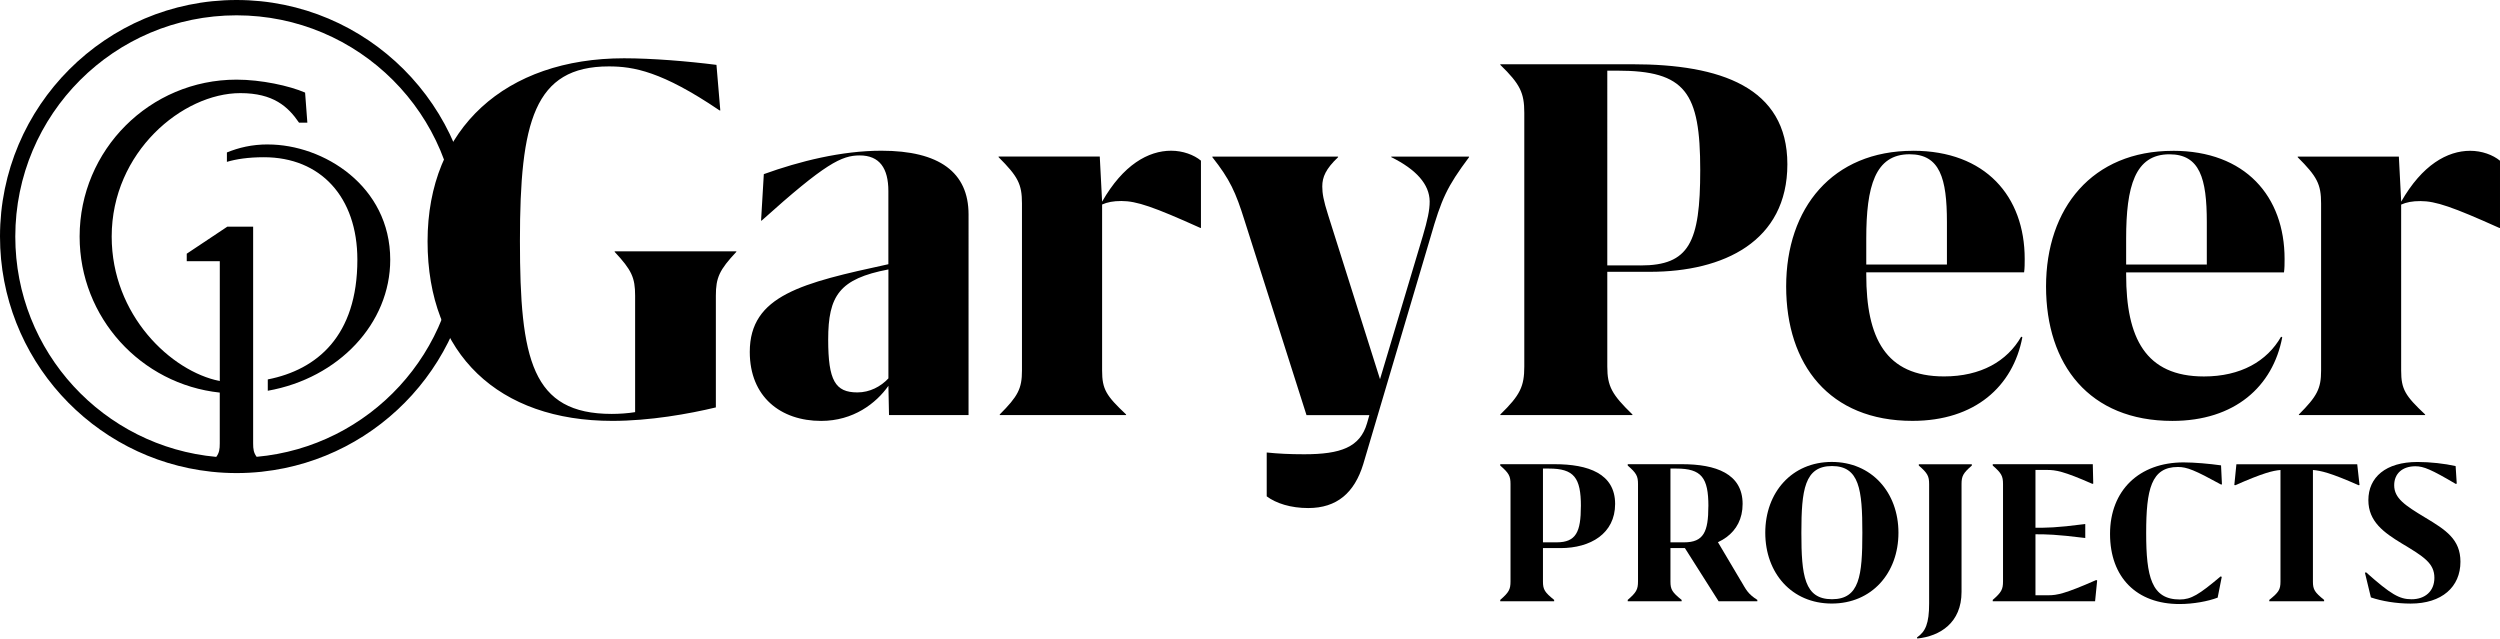
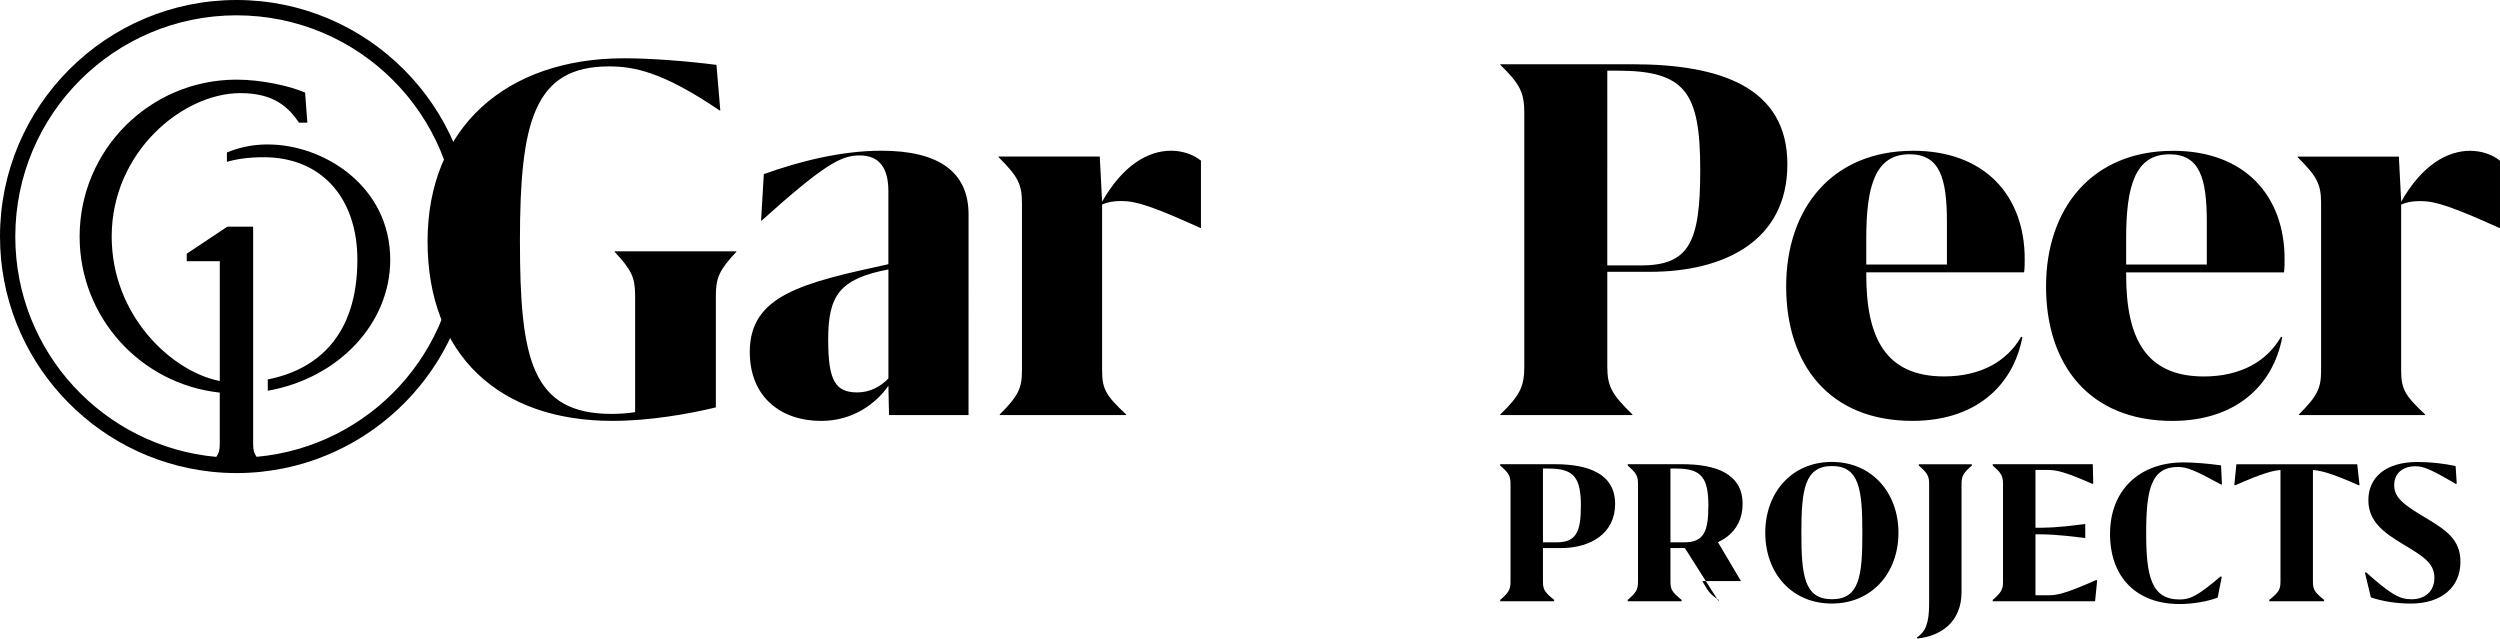
<svg xmlns="http://www.w3.org/2000/svg" id="Layer_1" viewBox="0 0 664.16 169.63">
  <path d="M62.84,0C28.19,0,0,28.19,0,62.84c0,32.34,24.56,59.04,56,62.46l.26,.03c2.17,.23,4.36,.35,6.59,.35s4.39-.12,6.55-.34c.16-.02,.31-.04,.31-.04,31.44-3.43,55.99-30.13,55.99-62.46C125.68,28.19,97.49,0,62.84,0m5.34,121.36c-.8-1.08-.93-2.04-.93-3.58V60.21h-6.85l-10.79,7.19v2h8.78v31.83c-12.96-2.58-28.72-17.52-28.72-38.38,0-22.48,18.87-38.11,34.18-38.11,8.77,0,12.68,3.59,15.59,7.85h2.21l-.6-7.99c-4.19-1.82-11.68-3.44-18.21-3.44-23.02,0-41.69,18.66-41.69,41.69,0,21.52,16.3,39.22,37.23,41.45v13.5c0,1.54-.13,2.5-.93,3.58-29.93-2.72-53.39-27.87-53.39-58.52C4.07,30.38,30.38,4.07,62.84,4.07s58.77,26.31,58.77,58.77c0,30.66-23.48,55.82-53.43,58.52m3.02-82.99c-4.31,0-7.75,.85-10.92,2.13v2.5c2.43-.72,5.63-1.23,9.83-1.23,15.06,0,24.83,10.57,24.83,27.23,0,20.26-10.72,29.22-23.8,31.8v3.01c18.86-3.35,32.53-17.89,32.53-34.81,0-19.63-17.77-30.62-32.47-30.62" />
  <path d="M419.99,134.49c0-7.59-1.82-10.01-8.5-10.01h-1.58v19.6h3.64c5.16,0,6.43-2.79,6.43-9.59m9.1-.61c0,7.89-6.56,11.73-14.5,11.73h-4.67v8.91c0,2.12,.49,2.85,2.97,4.85v.36h-14.32v-.36c2.31-2,2.73-2.79,2.73-4.92v-25.85c0-2.13-.42-2.91-2.73-4.92v-.36h14.44c8.92,0,16.08,2.49,16.08,10.56" />
  <path d="M494.76,141.53c0-11.47-.79-17.72-8.07-17.72s-8.13,6.31-8.13,17.72,.79,17.66,8.13,17.66,8.07-6.25,8.07-17.66m-25.79,0c0-10.74,7.1-18.81,17.66-18.81s17.72,8.07,17.72,18.81-7.1,18.81-17.72,18.81-17.66-8.07-17.66-18.81" />
  <path d="M509.76,123.69v-.36h14.08v.36c-2.31,2-2.73,2.79-2.73,4.92v28.64c0,8.19-5.7,11.77-11.77,12.38l-.06-.3c2.25-1.52,3.22-3.7,3.22-8.98v-31.74c0-2.13-.42-2.91-2.73-4.92" />
  <path d="M557.14,154.21l-.55,5.52h-27.19v-.36c2.31-2,2.73-2.79,2.73-4.92v-25.85c0-2.13-.42-2.91-2.73-4.92v-.36h26.58l.12,5.16-.24,.06c-7.71-3.4-9.77-3.69-12.02-3.69h-3.09v15.35c2.85,0,5.28,.05,13.17-.98h.06v3.7h-.06c-7.89-.97-10.32-.98-13.17-.98v16.2h3.46c2.25,0,4.43-.41,12.68-4.05l.24,.12Z" />
  <path d="M590.06,128.73c-6.98-3.82-9.04-4.67-11.47-4.67-7.1,0-8.43,5.95-8.43,17.54s1.4,17.66,8.92,17.66c3.03,0,5.1-1.28,10.86-6.13l.3,.12-1.09,5.52c-2.55,.97-6.43,1.7-10.14,1.7-11.35,0-18.45-7.04-18.45-18.63s7.77-19,19.54-19c2.85,0,6.92,.36,9.95,.79l.24,5.04-.24,.06Z" />
  <path d="M614.46,154.52c0,2.12,.49,2.85,2.97,4.85v.36h-14.56v-.36c2.49-2,2.97-2.73,2.97-4.85v-29.66c-2.06,.18-4.55,.77-12.02,4.05l-.24-.06,.55-5.52h32.1l.61,5.52-.24,.06c-7.53-3.34-10.07-3.87-12.14-4.05v29.66Z" />
  <path d="M652.37,128.54c-6.49-3.82-8.5-4.67-10.68-4.67-3.46,0-5.64,1.94-5.64,5.04,0,3.46,2.85,5.34,8.19,8.56,5.58,3.34,9.41,5.83,9.41,11.77,0,6.68-4.92,11.11-13.23,11.11-3.88,0-7.71-.67-10.56-1.64l-1.58-6.55,.3-.12c6.62,5.89,8.86,7.16,12.08,7.16,3.58,0,6.07-2.12,6.07-5.7,0-3.88-2.85-5.64-8.62-9.1-4.79-2.91-8.92-5.83-8.92-11.53,0-6.07,4.61-10.14,13.05-10.14,3.4,0,7.22,.43,10.13,1.09l.3,4.67-.3,.06Z" />
  <path d="M433.68,17.07h-35.1v.16c5.28,5.13,6.37,7.46,6.37,12.74V97.37c0,5.28-1.09,7.61-6.37,12.74v.16h35.1v-.16c-5.44-5.28-6.68-7.45-6.68-12.74v-25.16h11.34c19.57,0,36.5-8.08,36.5-28.58s-17.86-26.56-41.16-26.56m2.17,53.44h-8.85V18.77h2.64c18.17,0,22.05,5.76,22.05,26.42,0,19.26-2.95,25.33-15.84,25.33m141.41-30.45c-21.43,0-33.7,15.22-33.7,36.03s11.49,35.72,33.55,35.72c16.62,0,26.71-9.16,29.2-22.21l-.31-.16c-3.73,6.52-10.72,10.56-20.5,10.56-15.53,0-20.66-10.25-20.66-27.03v-.62h41.93c.16-1.09,.16-2.33,.16-3.57,0-16.62-10.41-28.73-29.67-28.73m9.01,31.37h-.01v-1.15h-21.42v-6.92c0-13.82,2.33-22.37,11.49-22.37,8.08,0,9.94,6.37,9.94,18.02v12.42Zm69.97-31.37c-6.06,0-12.74,3.73-18.33,13.51l-.62-11.96h-26.87v.16c5.13,5.12,6.21,7.14,6.21,12.27v44.42c0,4.81-1.09,6.83-5.9,11.65v.16h33.54v-.16c-5.28-4.97-6.37-6.68-6.37-11.65V54.35c1.4-.62,2.95-.93,5.13-.93,4.04,0,8.54,1.55,20.97,7.14h.16v-17.86c-1.86-1.55-4.82-2.64-7.92-2.64m-148.02,0c-21.43,0-33.7,15.22-33.7,36.03s11.49,35.72,33.55,35.72c16.62,0,26.71-9.16,29.2-22.21l-.31-.16c-3.73,6.52-10.71,10.56-20.5,10.56-15.53,0-20.66-10.25-20.66-27.03v-.62h41.93c.16-1.09,.16-2.33,.16-3.57,0-16.62-10.41-28.73-29.67-28.73m9.01,30.22h-21.43v-6.92c0-13.82,2.33-22.37,11.49-22.37,8.07,0,9.94,6.37,9.94,18.02v11.27Zm-353.94-3.36c4.51,4.82,5.44,6.84,5.44,11.65v30.93c-1.86,.31-4.2,.47-6.21,.47-21.28,0-24.39-14.47-24.39-46.01s3.73-46.31,23.61-46.31c6.6,0,14.12,1.34,29.3,11.61l.16,.09h.16l-1.02-12.11c-7.64-.97-17.14-1.75-24.55-1.75-31.38,0-52.2,18.49-52.2,48.63s18.95,47.7,49.09,47.7c9.94,0,20.35-1.86,27.5-3.58v-29.67c0-4.81,.93-6.84,5.44-11.65v-.15h-32.32v.15Zm129.5-13.36l-.62-11.96h-26.88v.16c5.13,5.13,6.21,7.15,6.21,12.27v44.43c0,4.82-1.09,6.84-5.9,11.65v.16h33.56v-.16c-5.28-4.97-6.37-6.68-6.37-11.65V54.33c1.4-.62,2.95-.93,5.13-.93,4.04,0,8.54,1.55,20.97,7.15h.16v-17.87c-1.86-1.55-4.82-2.64-7.92-2.64-6.06,0-12.74,3.73-18.33,13.52m-58.65-13.52c-10.57,0-21.75,2.8-31.23,6.22l-.73,12.34h.16c16.93-15.22,21.24-17.31,26.05-17.31,5.28,0,7.61,3.42,7.61,9.48v19.42c-22.84,4.97-36.82,8.23-36.82,23.3,0,11.96,8.23,18.33,18.96,18.33,8.54,0,14.6-4.66,17.87-9.32l.16,7.77h21.13V56.97c0-11.19-7.77-16.93-23.15-16.93m1.86,60.48c-2.02,2.18-4.97,3.73-8.23,3.73-5.9,0-7.77-3.15-7.77-14.03,0-11.65,2.95-16.16,16-18.64v28.94Z" />
-   <path d="M369.61,41.75c6.65,3.29,10.15,7.23,10.2,11.74,.02,2.33-.58,5.01-1.82,9.21l-11.37,38.04-13.78-43.6c-1.24-3.89-1.56-5.75-1.56-7.61,0-2.49,.93-4.66,4.2-7.77v-.16h-33.4v.16c4.66,5.9,6.21,9.32,8.54,16.78l16.47,51.74h16.7l-.62,2.17c-1.86,6.37-6.97,8.23-16.7,8.23-3.89,0-6.99-.16-9.95-.47v11.65c2.49,1.86,6.37,3.11,11.03,3.11,7.61,0,12.27-4.04,14.61-11.65l17.86-60.28c2.95-10.25,4.35-13.36,10.25-21.28v-.16h-20.66v.16Z" />
-   <path d="M462.51,154.36c-1.24-2.09-6.55-11.04-7.43-12.54l-1.28,2.04-6.89,.63,9.66,15.24h10.29v-.36c-2.57-1.64-2.99-2.73-4.34-5.01" />
+   <path d="M462.51,154.36c-1.24-2.09-6.55-11.04-7.43-12.54l-1.28,2.04-6.89,.63,9.66,15.24v-.36c-2.57-1.64-2.99-2.73-4.34-5.01" />
  <path d="M453.86,134.49c0-7.59-1.82-10.01-8.5-10.01h-1.58v19.6h3.64c5.16,0,6.43-2.79,6.43-9.59m9.1-.61c0,7.89-6.56,11.73-14.5,11.73h-4.67v8.91c0,2.12,.49,2.85,2.97,4.85v.36h-14.32v-.36c2.31-2,2.73-2.79,2.73-4.92v-25.85c0-2.13-.42-2.91-2.73-4.92v-.36h14.44c8.92,0,16.08,2.49,16.08,10.56" />
</svg>